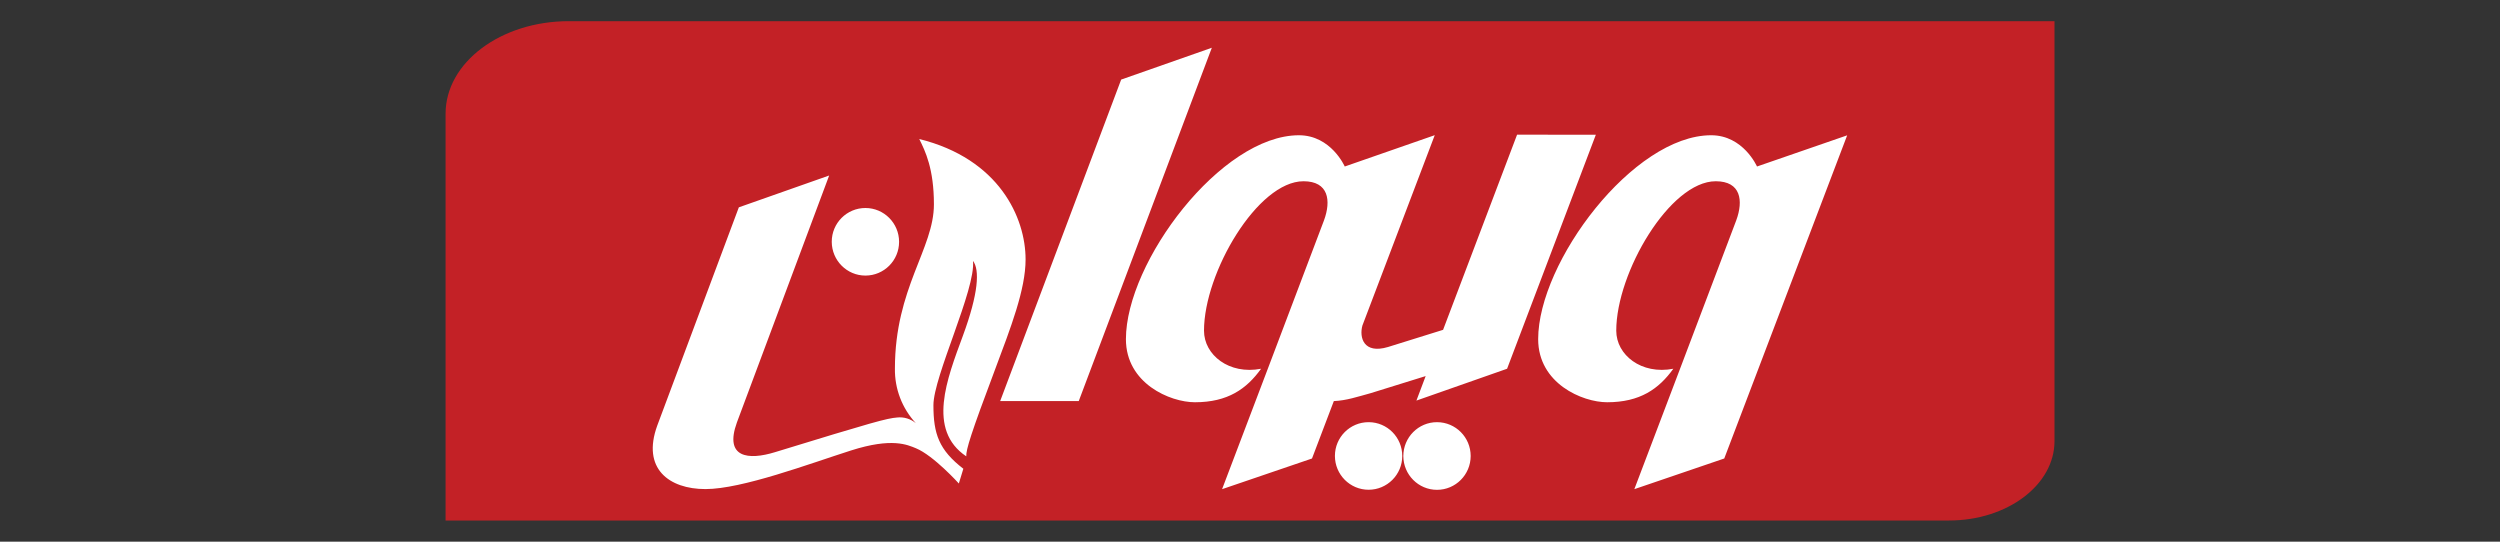
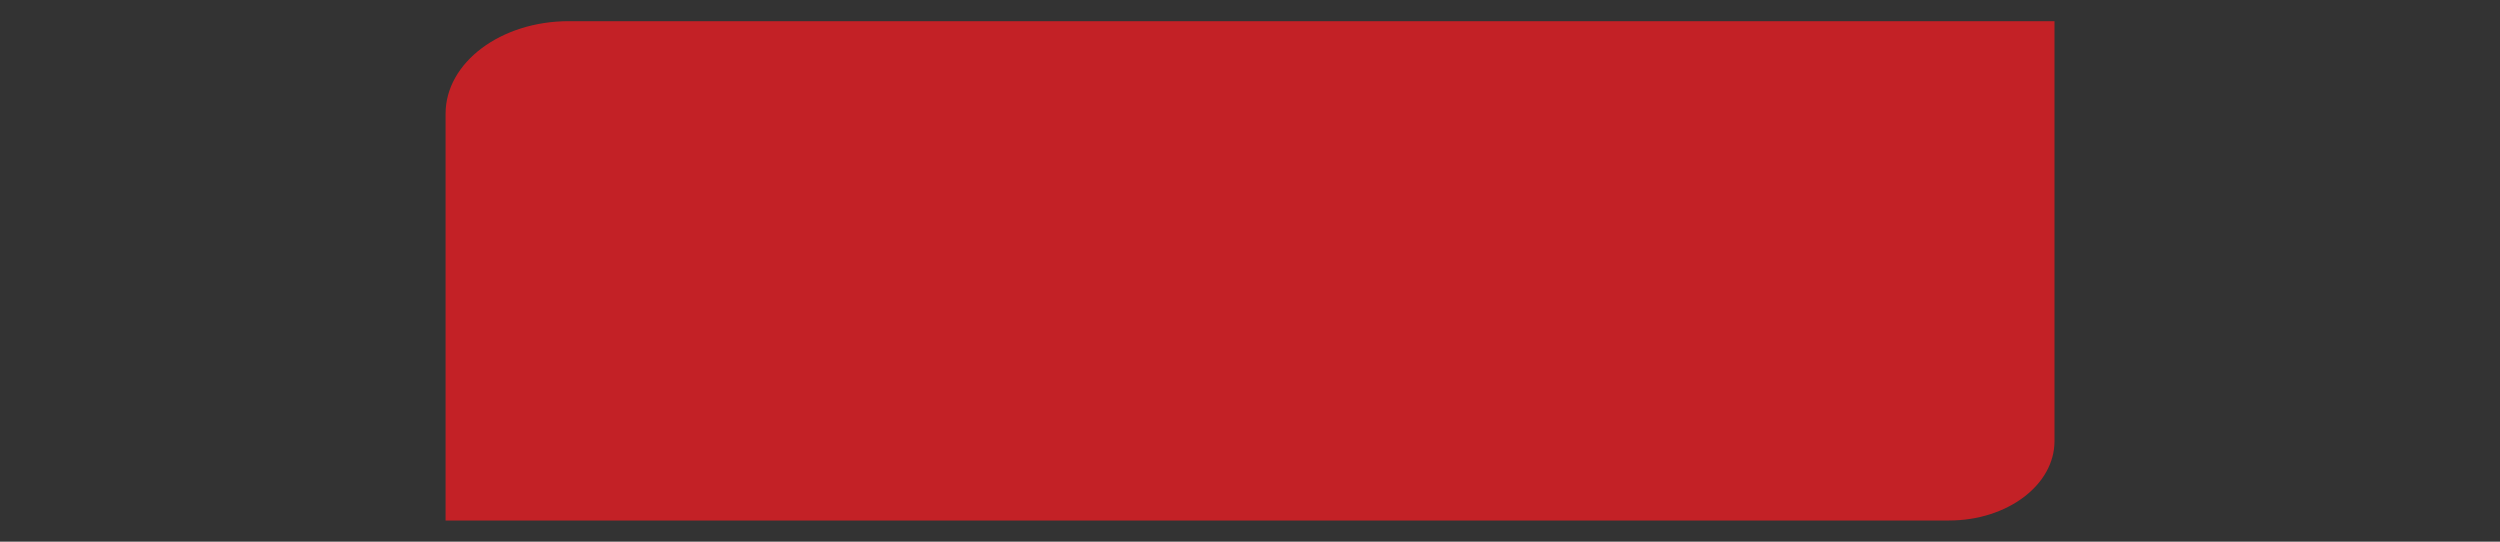
<svg xmlns="http://www.w3.org/2000/svg" id="Layer_1" x="0px" y="0px" viewBox="0 0 300 65" style="enable-background:new 0 0 300 65;" xml:space="preserve">
  <rect x="0" y="0" width="300" height="65" fill="#333333" stroke="none" />
  <style type="text/css">	.st0{fill:#C32126;}	.st1{fill-rule:evenodd;clip-rule:evenodd;fill:#FFFFFF;}</style>
  <g>
    <g>
      <path class="st0" d="M233.88,62.46H53.47V13.64c0-6.13,6.62-11.1,14.79-11.1h178.28v50.41C246.53,58.2,240.87,62.46,233.88,62.46z   " />
-       <path class="st1" d="M210.84,19.98c0,0-1.64-3.75-5.5-3.75c-9.34,0-20.76,15.21-20.76,24.47c0,5.31,5.3,7.57,8.28,7.57   c3.95,0,6.21-1.61,7.94-4.02c-3.83,0.74-6.85-1.65-6.85-4.57c0-6.97,6.44-17.93,11.94-17.93c3.02,0,3.33,2.32,2.46,4.69   c-0.87,2.36-12.23,32.26-12.23,32.26l10.79-3.68l14.75-38.78L210.84,19.98z M134.54,9.55l-14.52,38.58h9.43l15.97-42.4   L134.54,9.55z M182.05,16.16l-8.88,23.42l-6.61,2.06c-2.93,0.88-3.47-1.15-3.07-2.58l8.68-22.84l-10.8,3.76   c0,0-1.64-3.75-5.5-3.75c-9.34,0-20.76,15.21-20.76,24.47c0,5.31,5.3,7.57,8.28,7.57c3.95,0,6.21-1.61,7.94-4.02   c-3.83,0.74-6.85-1.65-6.85-4.57c0-6.97,6.44-17.93,11.94-17.93c3.02,0,3.33,2.32,2.46,4.69c-0.87,2.36-12.23,32.26-12.23,32.26   l10.79-3.68l2.62-6.89c1.5-0.06,2.84-0.52,4.42-0.95l6.6-2.05l-1.11,2.94l10.88-3.82l10.65-28.08L182.05,16.16L182.05,16.16   L182.05,16.16z M123.07,31.13c0-5.01-3.17-12.07-12.76-14.45c0.73,1.47,1.76,3.58,1.76,7.84c0,5.33-4.68,10.05-4.68,19.7   c-0.04,2.43,0.86,4.78,2.51,6.56c-0.63-0.52-1.43-0.77-2.24-0.68c-1.24,0.1-2.8,0.52-14.66,4.16c-3.18,0.98-6.12,0.7-4.57-3.57   l11.07-29.63l-10.84,3.82l-9.79,26.19c-1.88,5.16,1.41,7.62,5.79,7.62s12.5-3.05,17.45-4.63c4.95-1.58,6.78-0.68,7.8-0.27   c2.12,0.87,5.15,4.23,5.15,4.23l0.54-1.77c-2.93-2.26-3.59-4.19-3.59-7.63c0-3.45,5.09-13.91,4.75-17.31   c0.81,1.06,0.68,3.85-1.22,9c-1.9,5.15-4.32,11.27,0.41,14.45c-0.03-0.8,0.54-2.68,3.46-10.43   C121.29,39.31,123.07,34.76,123.07,31.13z M164.23,50.66c-2.23,0-4.04,1.81-4.04,4.05c0,2.24,1.81,4.06,4.04,4.06   c2.23,0,4.04-1.81,4.04-4.05c0,0,0,0,0,0c0-2.24-1.8-4.05-4.02-4.06H164.23z M172.44,50.66c-2.23,0-4.04,1.82-4.04,4.06   s1.81,4.06,4.04,4.06c2.23,0,4.04-1.82,4.04-4.06c0-2.24-1.8-4.05-4.03-4.06H172.44z M103.85,33.07c2.23,0,4.04-1.81,4.04-4.05   c0-2.24-1.81-4.06-4.04-4.06c-2.23,0-4.04,1.81-4.04,4.05c0,0,0,0.01,0,0.01C99.82,31.26,101.63,33.07,103.85,33.07z" />
    </g>
    <path class="st0" d="M121.24,5.79c2,0,2.01-3.13,0-3.13C119.23,2.66,119.23,5.79,121.24,5.79z" />
  </g>
</svg>